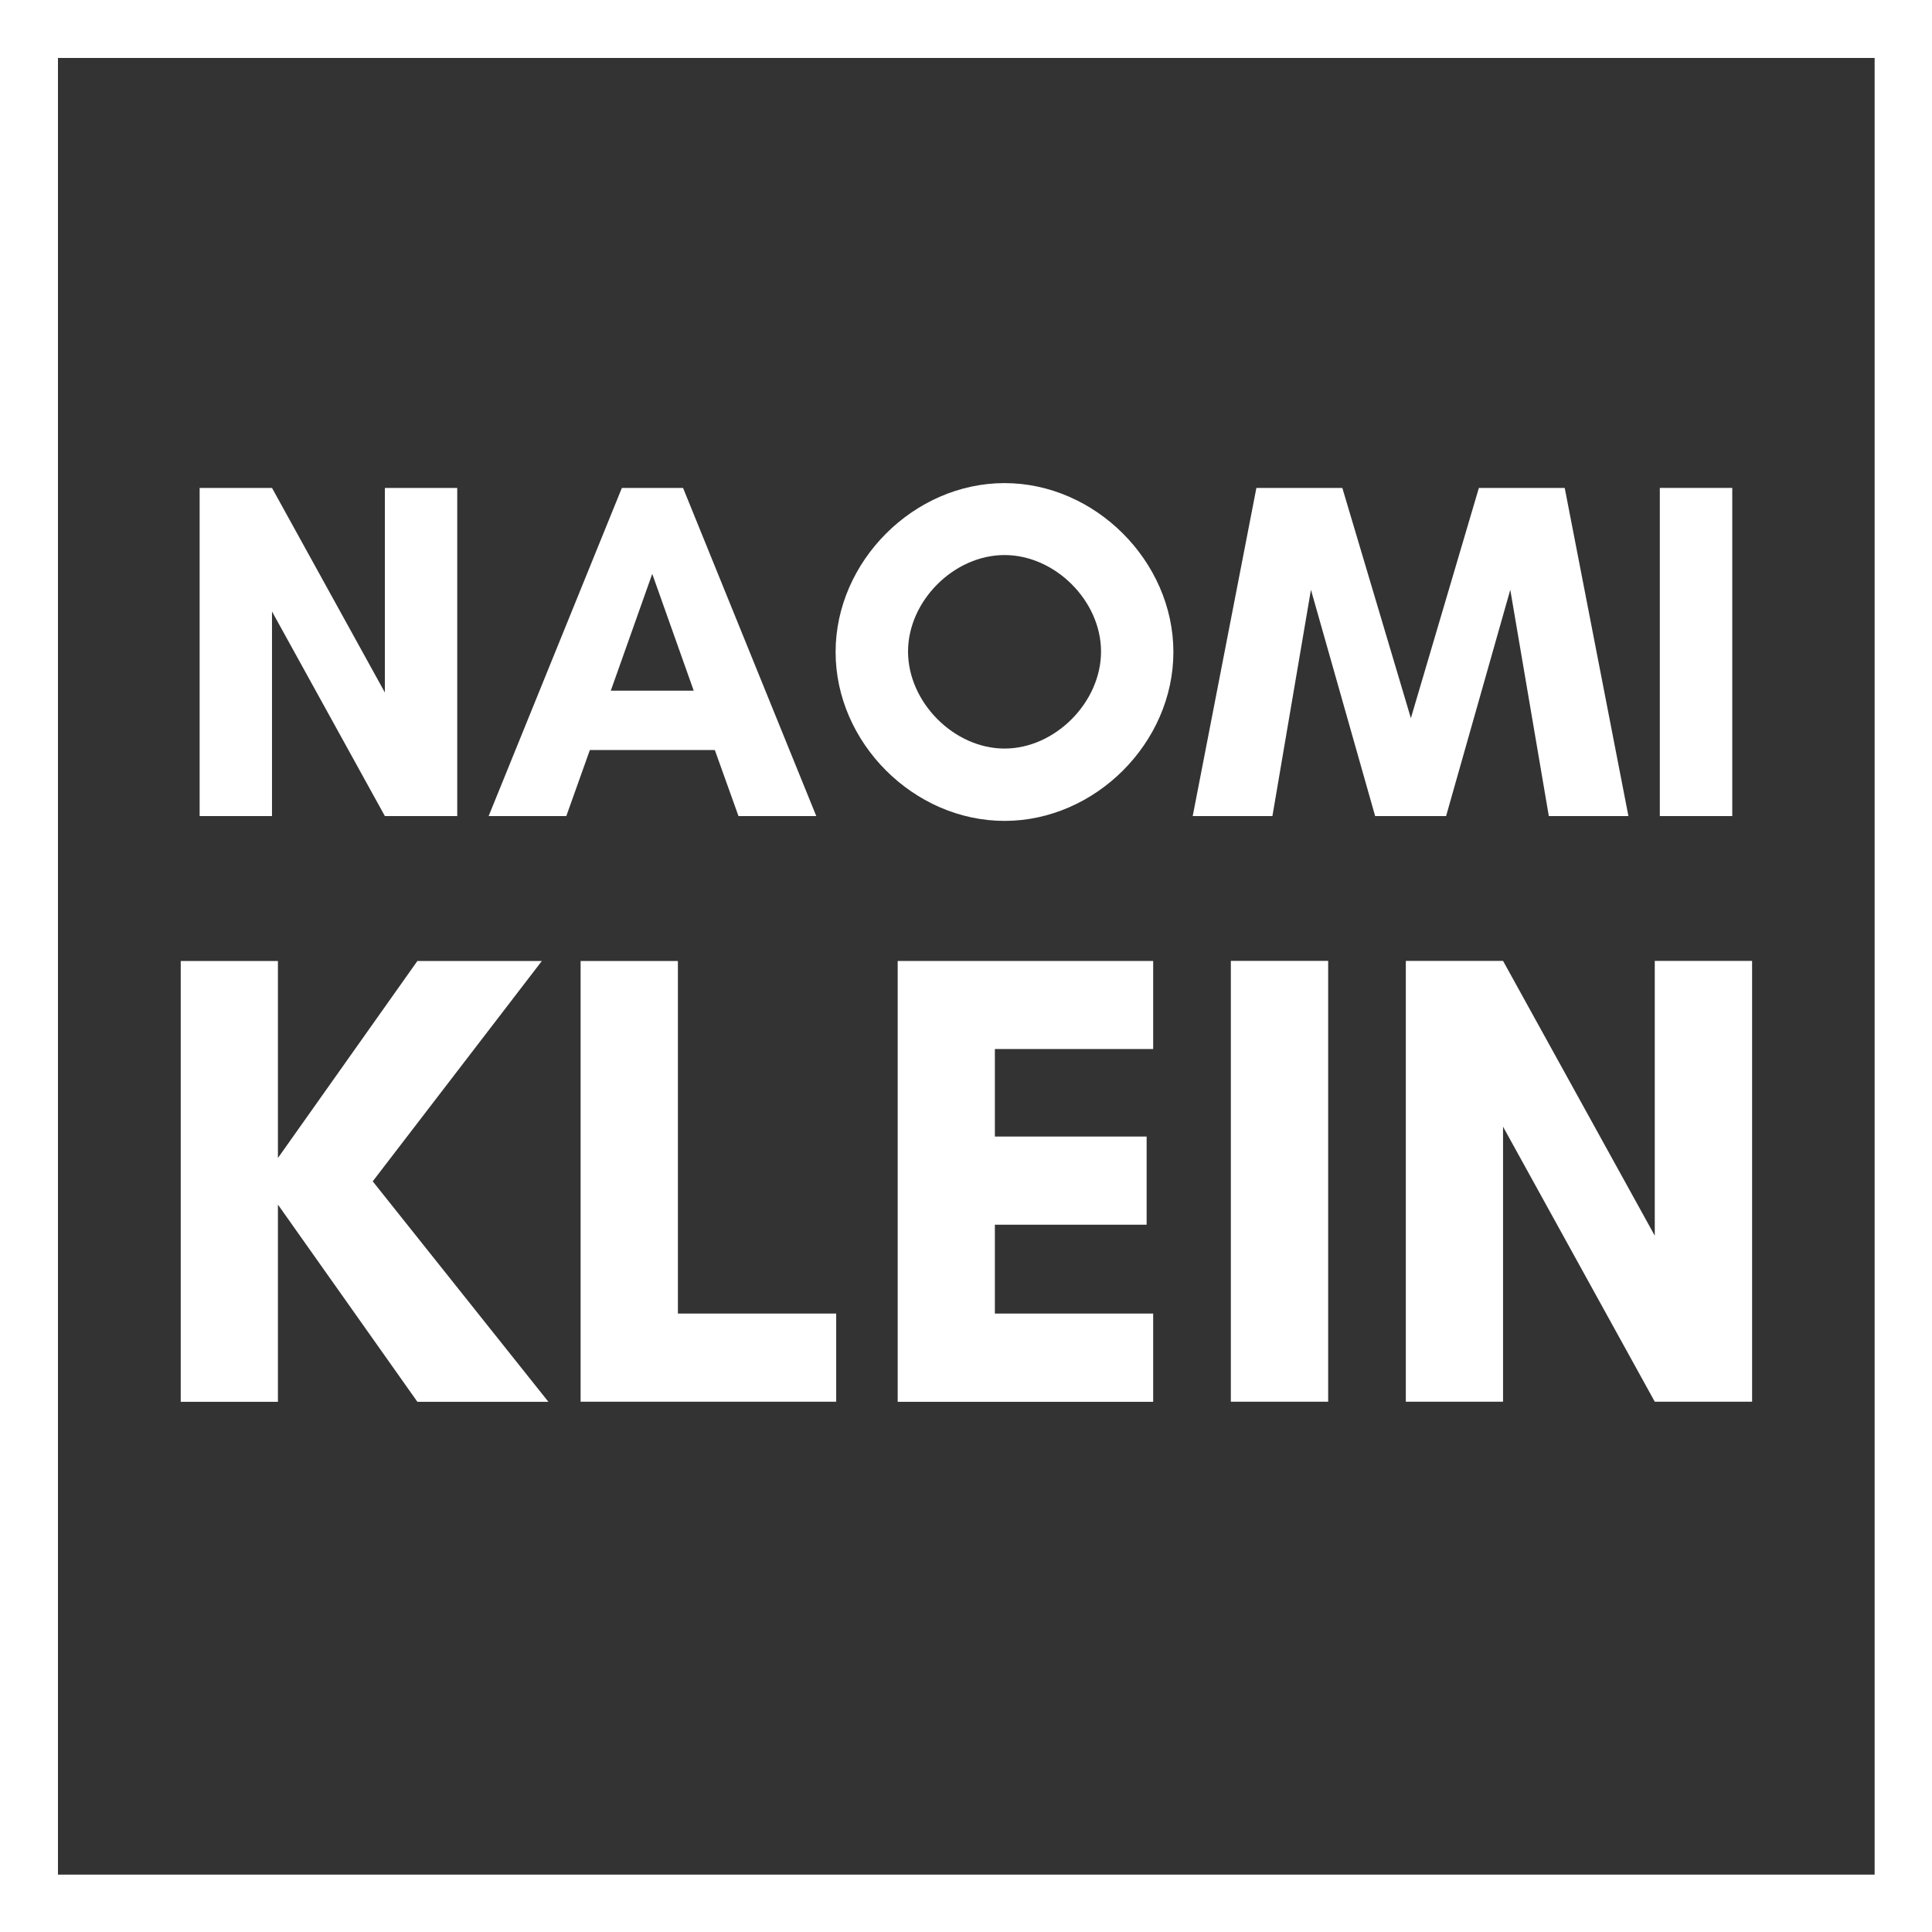
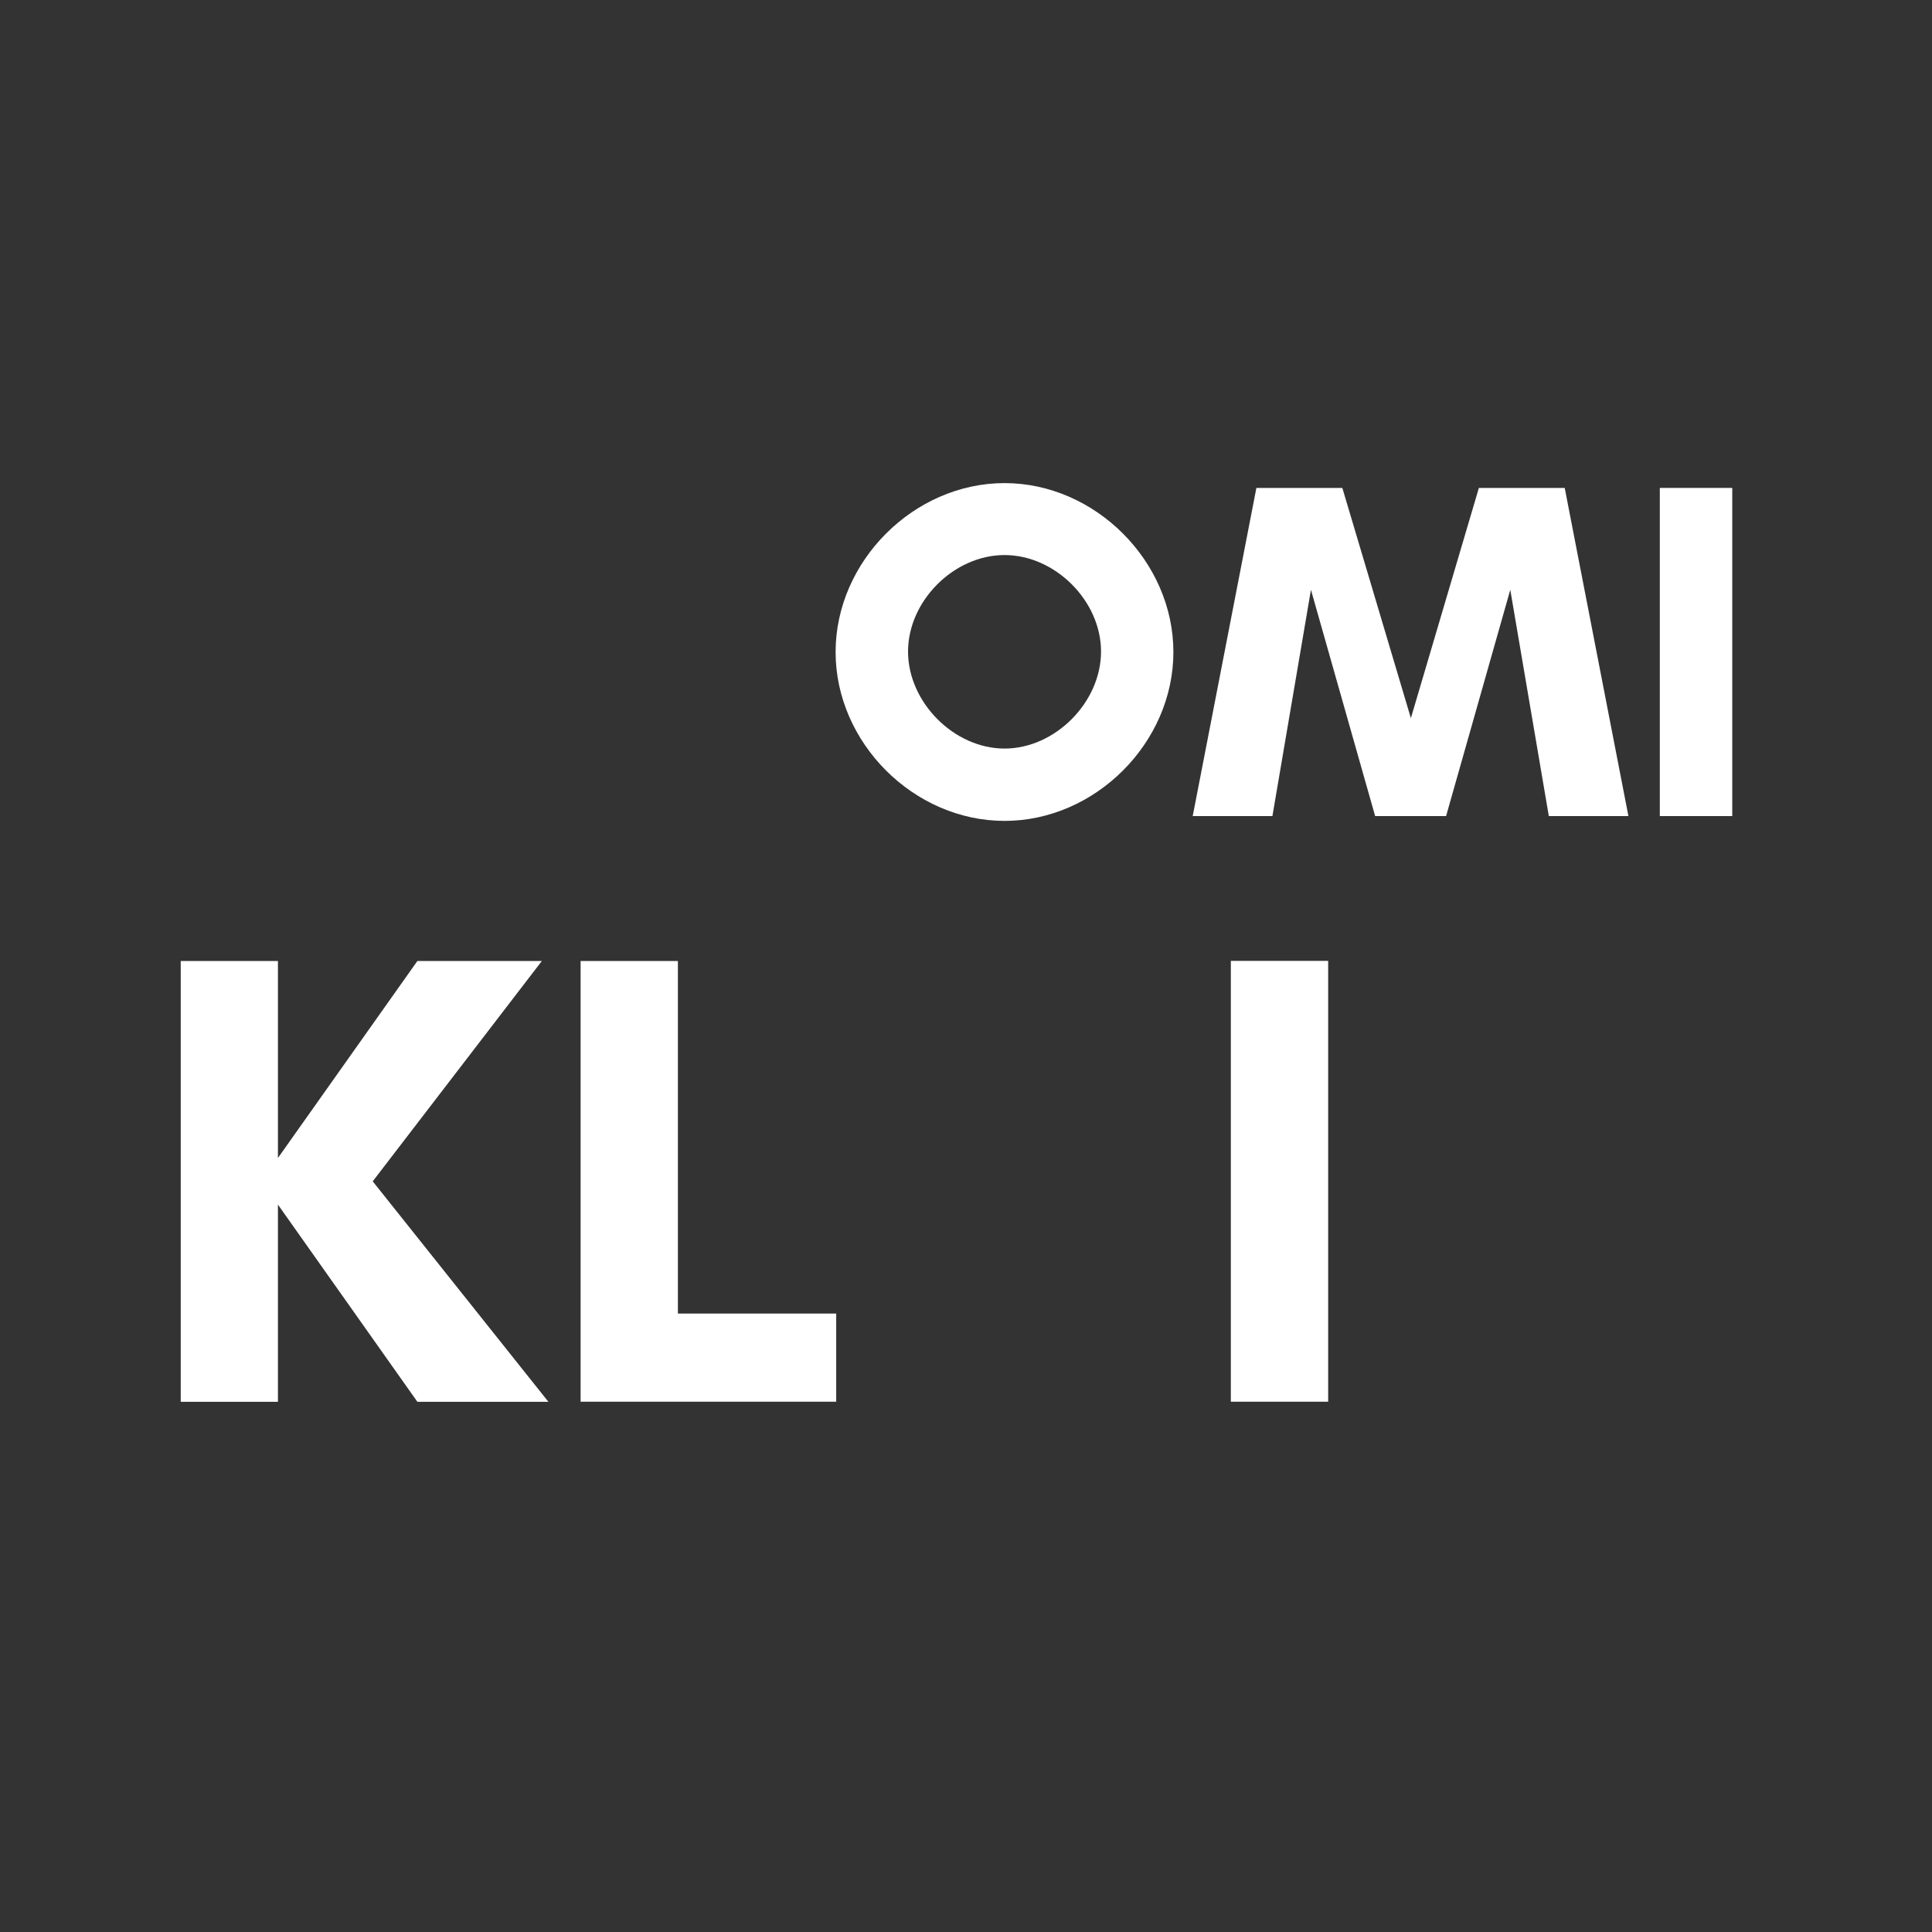
<svg xmlns="http://www.w3.org/2000/svg" width="75px" height="75px" viewBox="0 0 75 75" version="1.1">
  <rect x="0" y="0" width="75" height="75" fill="#333333" stroke="none" />
  <defs>
    <clipPath id="clip1">
      <path d="M 0 0 L 75 0 L 75 2.25 L 0 2.25 Z M 72.773 2.25 L 75 2.25 L 75 72.773 L 72.773 72.773 Z M 0 2.25 L 2.25 2.25 L 2.25 72.773 L 0 72.773 Z M 0 72.773 L 75 72.773 L 75 75 L 0 75 Z M 0 72.773 " />
    </clipPath>
  </defs>
  <g id="surface1">
    <g clip-path="url(#clip1)" clip-rule="nonzero">
-       <rect x="0" y="0" width="75" height="75" style="fill:rgb(100%,100%,100%);fill-opacity:1;stroke:none;" />
-     </g>
-     <path style=" stroke:none;fill-rule:nonzero;fill:rgb(100%,100%,100%);fill-opacity:1;" d="M 17.75 31.68 L 17.75 18.941 L 14.941 18.941 L 14.941 26.883 L 10.559 18.941 L 7.75 18.941 L 7.75 31.68 L 10.559 31.68 L 10.559 23.738 L 14.941 31.68 Z M 17.75 31.68 " />
-     <path style=" stroke:none;fill-rule:nonzero;fill:rgb(100%,100%,100%);fill-opacity:1;" d="M 26.934 26.812 L 23.711 26.812 L 25.32 22.277 L 26.93 26.812 Z M 31.688 31.68 L 26.516 18.941 L 24.141 18.941 L 18.969 31.68 L 21.984 31.68 L 22.898 29.117 L 27.75 29.117 L 28.668 31.68 Z M 31.688 31.68 " />
+       </g>
    <path style=" stroke:none;fill-rule:nonzero;fill:rgb(100%,100%,100%);fill-opacity:1;" d="M 42.742 25.293 C 42.742 27.262 40.961 29.059 38.996 29.059 C 37.031 29.059 35.25 27.258 35.25 25.293 C 35.25 23.328 37.031 21.547 38.996 21.547 C 40.961 21.547 42.742 23.328 42.742 25.293 Z M 45.551 25.312 C 45.551 21.793 42.516 18.754 38.996 18.754 C 35.477 18.754 32.438 21.789 32.438 25.312 C 32.438 28.836 35.473 31.867 38.996 31.867 C 42.52 31.867 45.551 28.832 45.551 25.312 Z M 45.551 25.312 " />
    <path style=" stroke:none;fill-rule:nonzero;fill:rgb(100%,100%,100%);fill-opacity:1;" d="M 63.215 31.68 L 60.742 18.941 L 57.41 18.941 L 54.77 27.879 L 52.109 18.941 L 48.773 18.941 L 46.301 31.68 L 49.395 31.68 L 50.891 22.895 L 53.383 31.68 L 56.137 31.68 L 58.629 22.895 L 60.125 31.68 L 63.219 31.68 Z M 63.215 31.68 " />
    <path style=" stroke:none;fill-rule:nonzero;fill:rgb(100%,100%,100%);fill-opacity:1;" d="M 67.246 31.68 L 67.246 18.941 L 64.434 18.941 L 64.434 31.68 Z M 67.246 31.68 " />
    <path style=" stroke:none;fill-rule:nonzero;fill:rgb(100%,100%,100%);fill-opacity:1;" d="M 10.789 46.762 L 16.203 54.418 L 21.289 54.418 L 14.469 45.859 L 21.035 37.305 L 16.203 37.305 L 10.789 44.953 L 10.789 37.305 L 7.016 37.305 L 7.016 54.418 L 10.789 54.418 Z M 10.789 46.762 " />
    <path style=" stroke:none;fill-rule:nonzero;fill:rgb(100%,100%,100%);fill-opacity:1;" d="M 22.543 54.414 L 32.461 54.414 L 32.461 50.992 L 26.316 50.992 L 26.316 37.305 L 22.539 37.305 L 22.539 54.418 Z M 22.543 54.414 " />
-     <path style=" stroke:none;fill-rule:nonzero;fill:rgb(100%,100%,100%);fill-opacity:1;" d="M 44.766 50.992 L 38.621 50.992 L 38.621 47.543 L 44.512 47.543 L 44.512 44.121 L 38.621 44.121 L 38.621 40.723 L 44.766 40.723 L 44.766 37.305 L 34.848 37.305 L 34.848 54.418 L 44.766 54.418 Z M 44.766 50.992 " />
    <path style=" stroke:none;fill-rule:nonzero;fill:rgb(100%,100%,100%);fill-opacity:1;" d="M 51.559 54.414 L 51.559 37.301 L 47.781 37.301 L 47.781 54.414 Z M 51.559 54.414 " />
-     <path style=" stroke:none;fill-rule:nonzero;fill:rgb(100%,100%,100%);fill-opacity:1;" d="M 68.016 54.414 L 68.016 37.301 L 64.238 37.301 L 64.238 47.969 L 58.348 37.301 L 54.574 37.301 L 54.574 54.414 L 58.348 54.414 L 58.348 43.738 L 64.238 54.414 Z M 68.016 54.414 " />
  </g>
</svg>